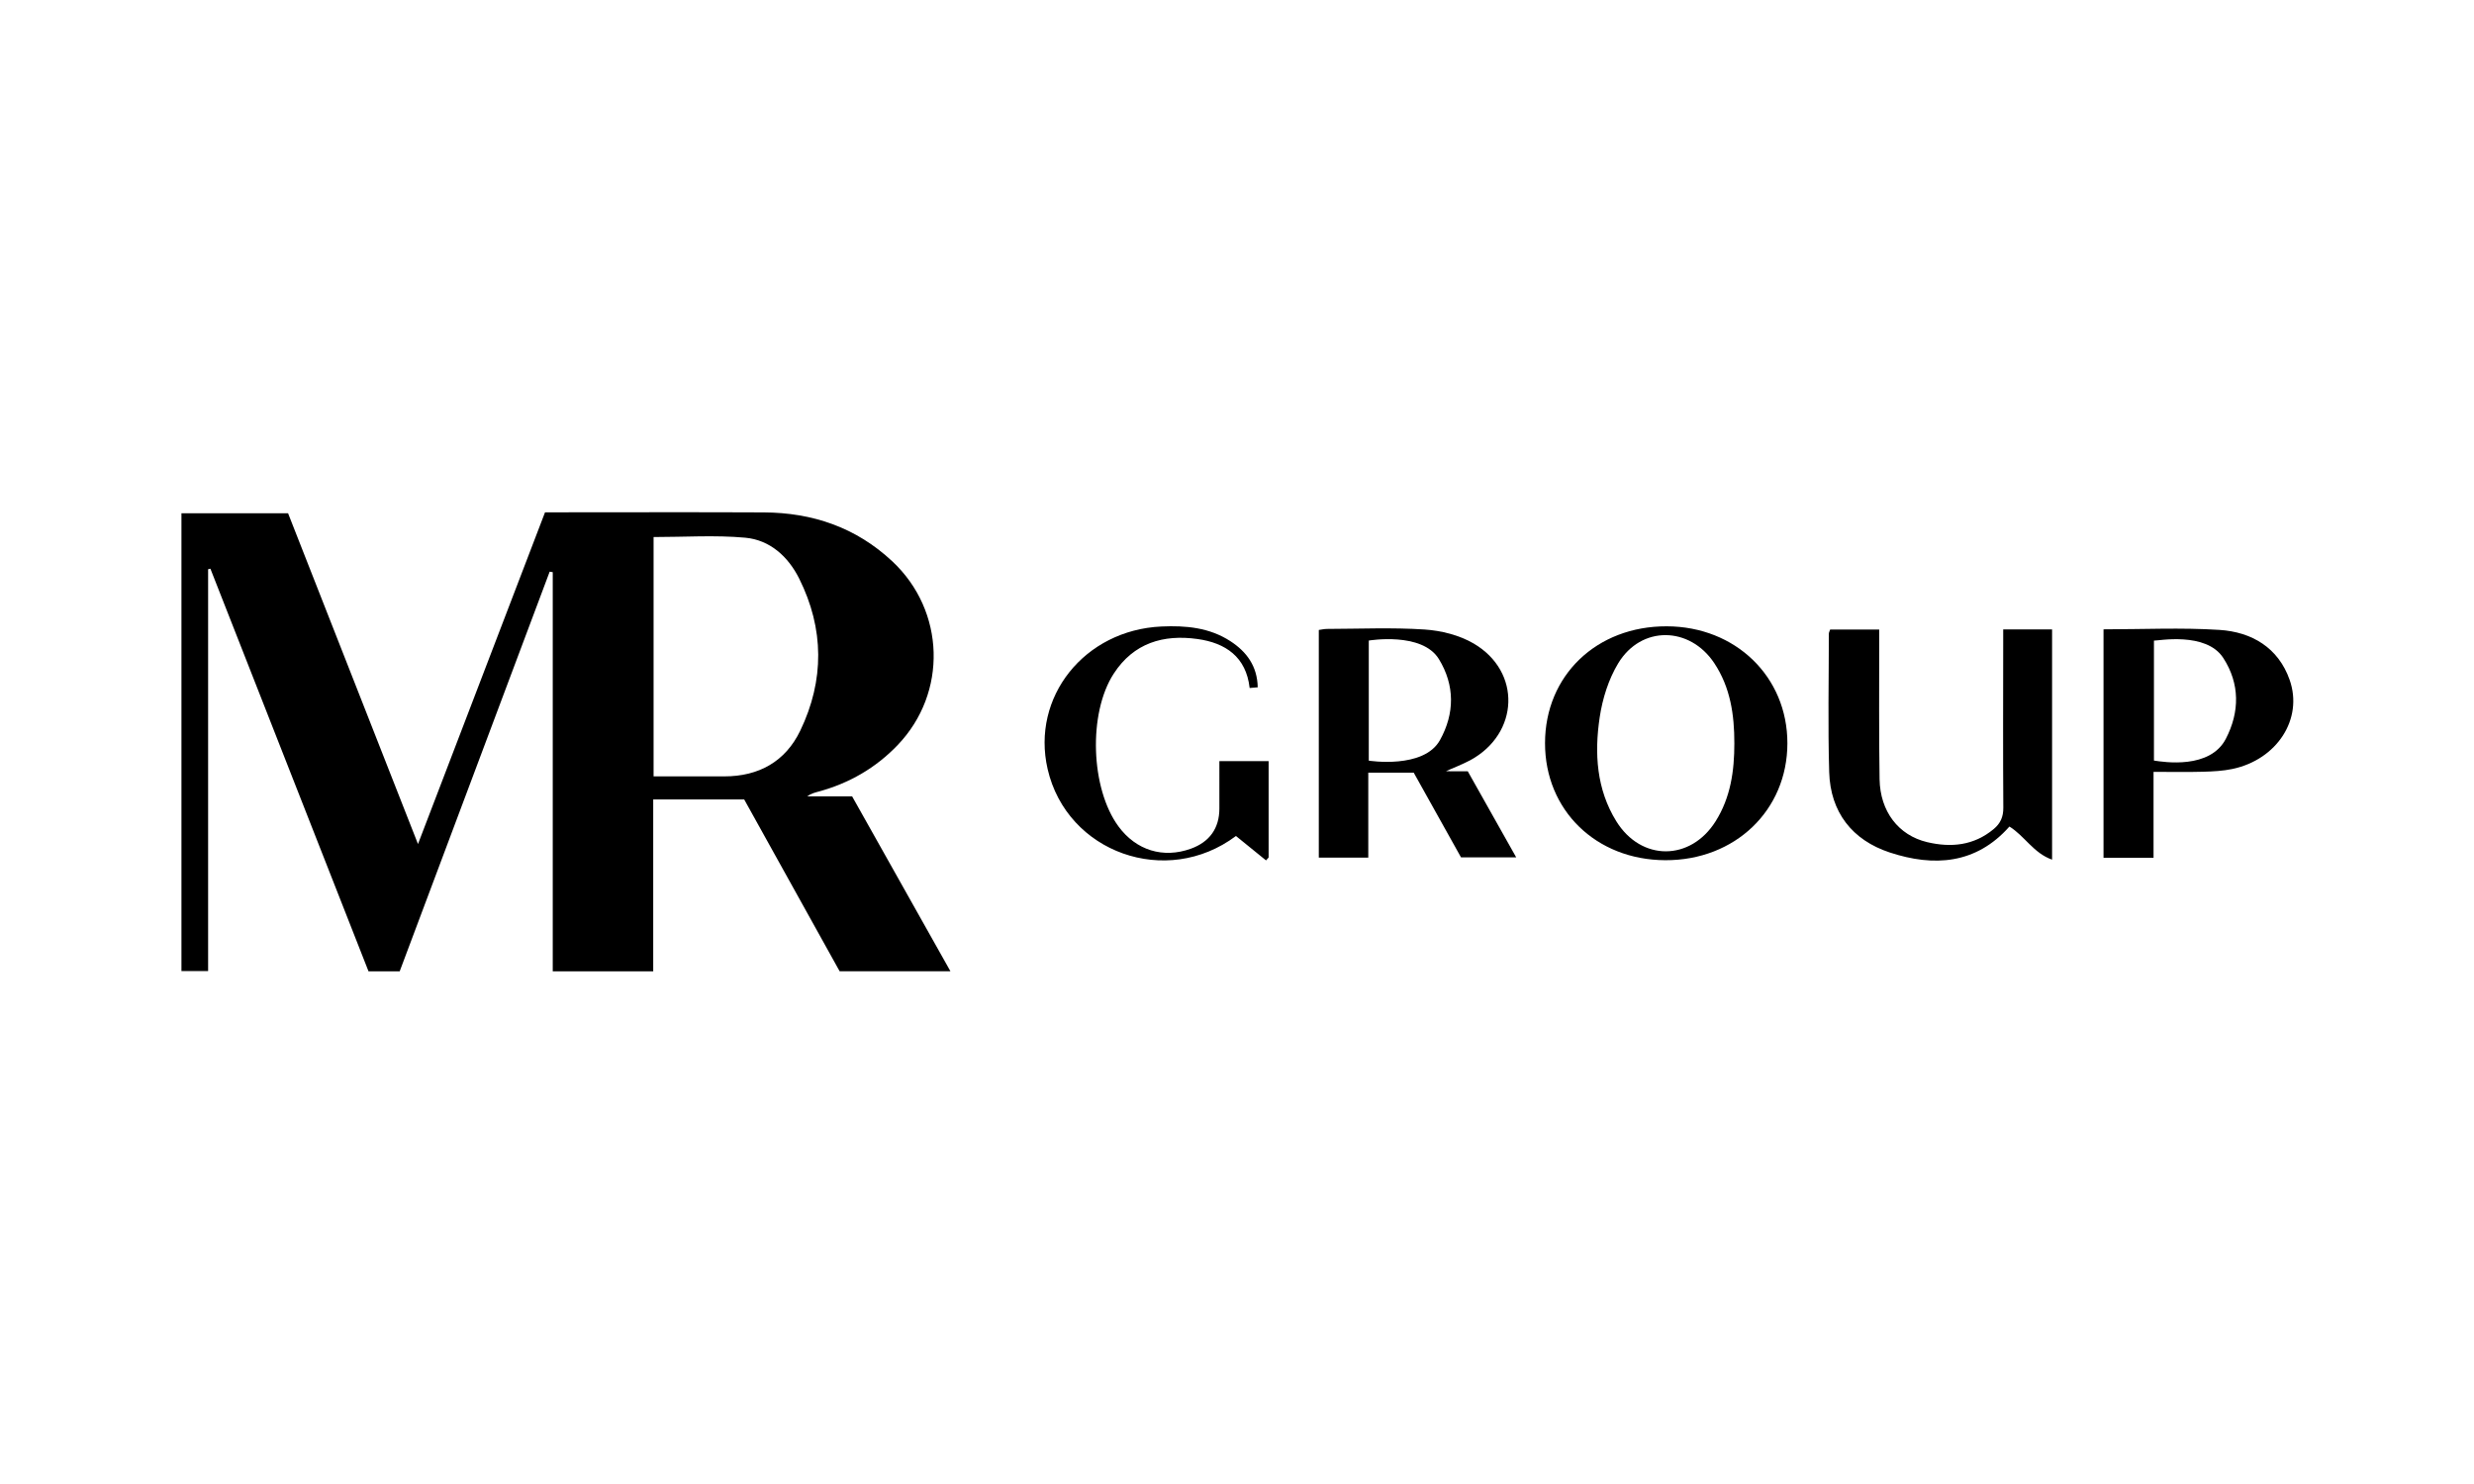
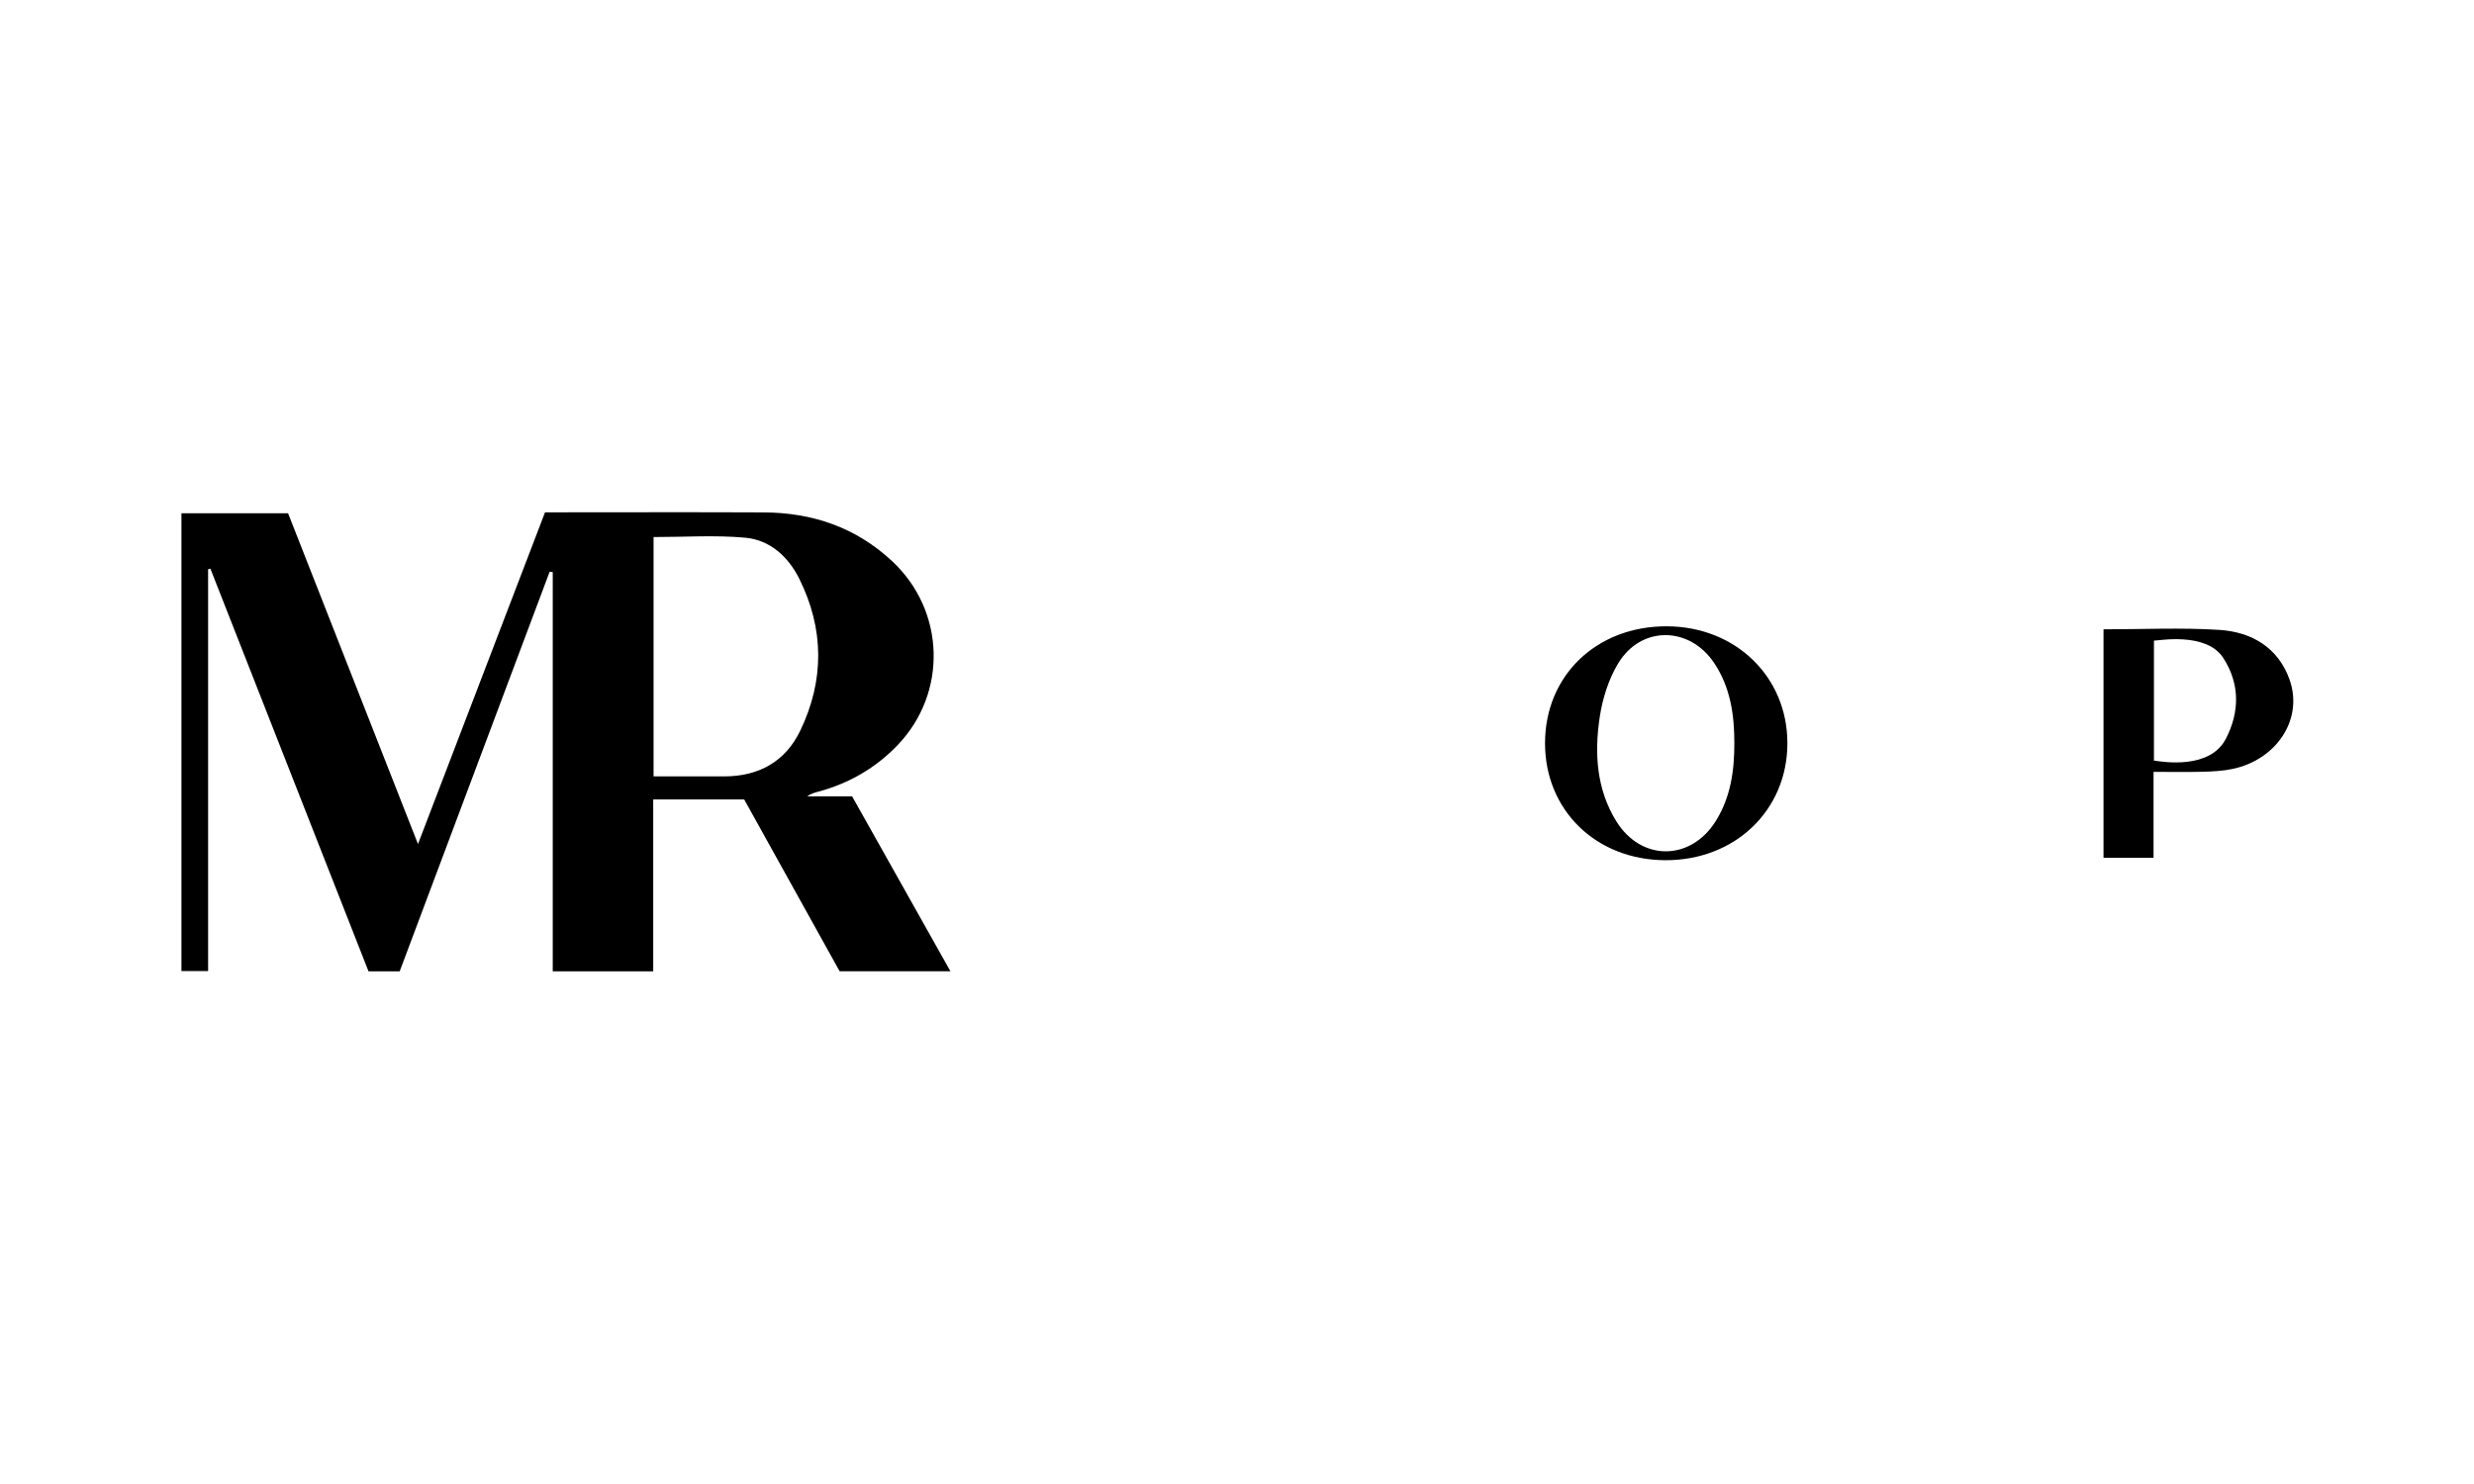
<svg xmlns="http://www.w3.org/2000/svg" viewBox="0 0 1333.333 800" height="800" width="1333.333" xml:space="preserve" id="svg2" version="1.1">
  <defs id="defs6">
    <clipPath id="clipPath18" clipPathUnits="userSpaceOnUse">
      <path id="path16" d="M 0,600 H 1000 V 0 H 0 Z" />
    </clipPath>
  </defs>
  <g transform="matrix(1.333,0,0,-1.333,0,800)" id="g10">
    <g id="g12">
      <g clip-path="url(#clipPath18)" id="g14">
        <g transform="translate(264.245,382.962)" id="g20">
          <path id="path22" style="fill:#000000;fill-opacity:1;fill-rule:nonzero;stroke:none" d="m 0,0 v -96.786 c 9.723,0 19.166,0.006 28.608,-0.002 13.961,-0.011 24.705,6.03 30.7,18.498 9.797,20.38 9.693,41.183 -0.447,61.501 C 54.424,-7.896 47.046,-1.168 37.037,-0.261 24.884,0.84 12.556,0 0,0 m -115.25,-175.637 c -21.318,54.301 -42.622,108.565 -63.925,162.829 l -0.929,-0.209 v -162.495 h -10.782 V 9.627 h 43.104 c 17.305,-44.069 34.661,-88.266 52.532,-133.778 17.398,45.443 34.313,89.623 51.361,134.151 h 4.477 c 27.993,0 55.987,0.098 83.979,-0.035 19.725,-0.094 37.292,-6.075 51.932,-19.764 21.437,-20.047 22.45,-53.214 2.128,-74.384 -8.861,-9.23 -19.565,-15.399 -31.902,-18.752 -1.558,-0.422 -3.125,-0.807 -4.626,-1.937 h 18.168 c 13.246,-23.57 26.345,-46.879 39.745,-70.724 H 75.22 c -12.767,22.987 -25.678,46.234 -38.592,69.485 H -0.145 v -69.524 h -40.623 v 161.43 c -0.415,0.067 -0.829,0.134 -1.244,0.2 -20.186,-53.803 -40.372,-107.605 -60.642,-161.632 z" />
        </g>
        <g transform="translate(553.404,292.534)" id="g24">
-           <path id="path26" style="fill:#000000;fill-opacity:1;fill-rule:nonzero;stroke:none" d="m 0,0 c 0,0 22.196,-3.536 28.78,8.305 5.998,10.787 6.04,22.2 -0.439,32.774 C 21.523,52.206 0,48.565 0,48.565 Z m 33.233,-4.291 h 6.783 c 6.431,-11.434 12.857,-22.854 19.594,-34.83 H 37.297 C 31.13,-28.074 24.659,-16.483 18.174,-4.867 H -0.201 V -39.23 h -20.003 v 92.08 c 1.089,0.144 2.198,0.417 3.308,0.42 13.164,0.029 26.367,0.63 39.473,-0.236 6.736,-0.446 14.032,-2.271 19.805,-5.646 C 61.824,36.02 60.832,10.906 40.993,0.154 38.432,-1.234 33.014,-3.469 33.014,-3.469 l -1.807,-0.81 z" />
-         </g>
+           </g>
        <g transform="translate(809.904,345.601)" id="g28">
-           <path id="path30" style="fill:#000000;fill-opacity:1;fill-rule:nonzero;stroke:none" d="m 0,0 h 19.763 v -93.102 c -7.463,2.604 -11.103,9.583 -17.245,13.388 -13.501,-15.261 -30.564,-16.368 -48.393,-10.487 -15.146,4.996 -24.002,16.259 -24.478,32.509 -0.546,18.65 -0.15,37.327 -0.138,55.993 0,0.462 0.284,0.925 0.526,1.662 h 19.828 c 0,-1.974 -0.003,-3.75 0,-5.525 0.029,-18.333 -0.146,-36.668 0.155,-54.996 0.214,-13.035 7.612,-22.708 19.251,-25.467 9.636,-2.285 18.867,-1.395 26.878,5.288 2.742,2.287 3.921,4.925 3.896,8.637 C -0.108,-49.935 -0.013,-27.768 0,-5.602 0.001,-3.82 0,-2.039 0,0" />
-         </g>
+           </g>
        <g transform="translate(701.205,299.56)" id="g32">
          <path id="path34" style="fill:#000000;fill-opacity:1;fill-rule:nonzero;stroke:none" d="m 0,0 c 0.015,11.488 -1.585,22.582 -8.124,32.419 -9.936,14.943 -29.536,15.268 -38.833,-0.075 -3.92,-6.469 -6.37,-14.347 -7.493,-21.883 -2.162,-14.506 -1.313,-29.047 6.74,-42.023 10.062,-16.216 29.943,-16.127 40.113,-0.021 6.1,9.66 7.606,20.442 7.597,31.583 m -76.542,0.066 c 0.022,27.343 20.847,47.328 49.224,47.239 C 0.527,47.217 21.473,26.886 21.446,-0.03 21.419,-27.121 0.249,-47.389 -27.916,-47.288 c -28.001,0.1 -48.648,20.207 -48.626,47.354" />
        </g>
        <g transform="translate(870.85,292.569)" id="g36">
          <path id="path38" style="fill:#000000;fill-opacity:1;fill-rule:nonzero;stroke:none" d="m 0,0 c 4.123,-0.641 22.668,-3.541 29.066,8.798 5.65,10.895 5.709,22.3 -1.055,32.726 C 21.093,52.187 1.631,48.42 0,48.508 Z m -20.387,53.073 c 15.924,0 31.437,0.75 46.84,-0.23 C 39.506,52.012 50.278,45.693 54.867,32.621 60.428,16.781 49.714,0.424 31.805,-3.383 27.932,-4.206 23.887,-4.409 19.909,-4.521 13.448,-4.701 6.979,-4.569 -0.161,-4.569 v -34.77 h -20.226 z" />
        </g>
        <g transform="translate(508.502,322.191)" id="g40">
-           <path id="path42" style="fill:#000000;fill-opacity:1;fill-rule:nonzero;stroke:none" d="m 0,0 c -1.133,-0.095 -2.072,-0.174 -3.265,-0.275 -1.418,12.614 -9.749,18.216 -21.06,19.806 -13.823,1.943 -25.855,-1.601 -33.898,-14.013 -10.377,-16.013 -9.357,-46.488 1.949,-61.806 7.135,-9.667 18.059,-13.02 29.25,-8.979 7.563,2.731 11.509,8.271 11.52,16.2 0.009,6.298 0.002,12.596 0.002,19.21 H 4.409 v -38.972 c -0.35,-0.387 -0.7,-0.776 -1.05,-1.165 -4.052,3.29 -8.105,6.579 -12.161,9.866 -28.089,-21.082 -68.358,-6.763 -76.143,27.069 -6.707,29.145 14.883,56.228 46.028,57.652 9.776,0.447 19.379,-0.412 27.857,-5.928 C -4.485,14.388 -0.168,8.583 0,0" />
-         </g>
+           </g>
      </g>
    </g>
  </g>
</svg>